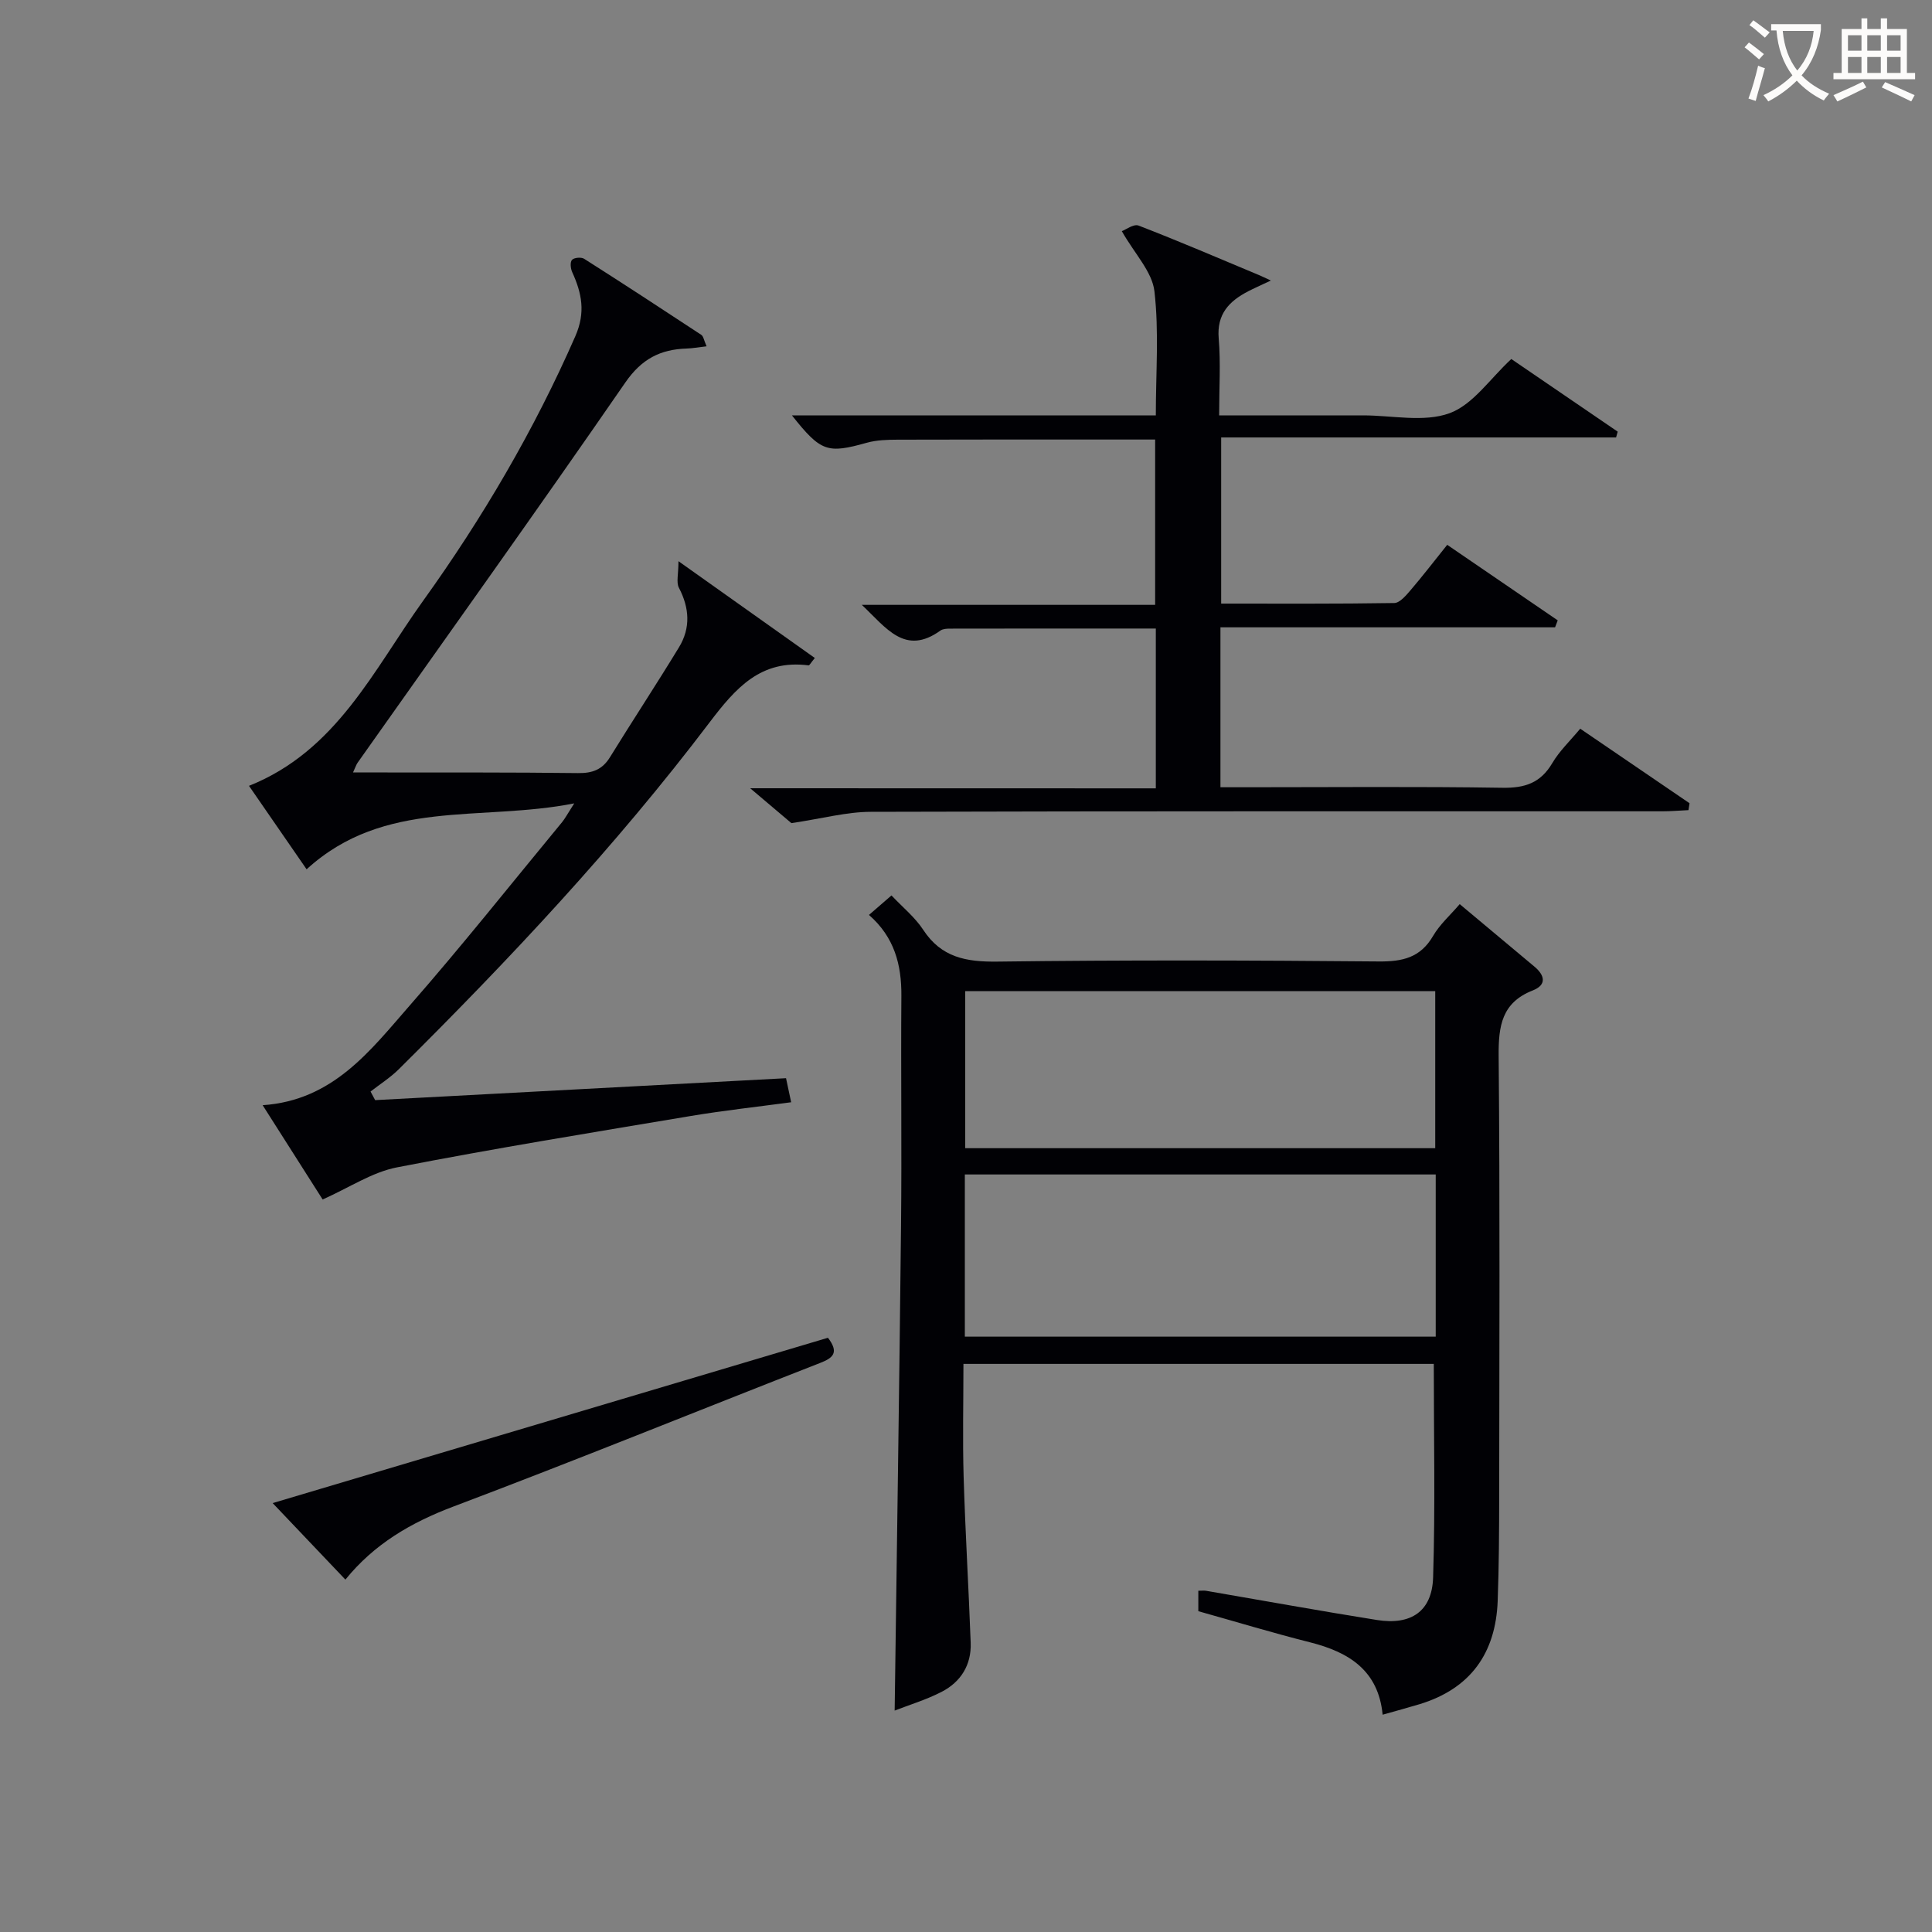
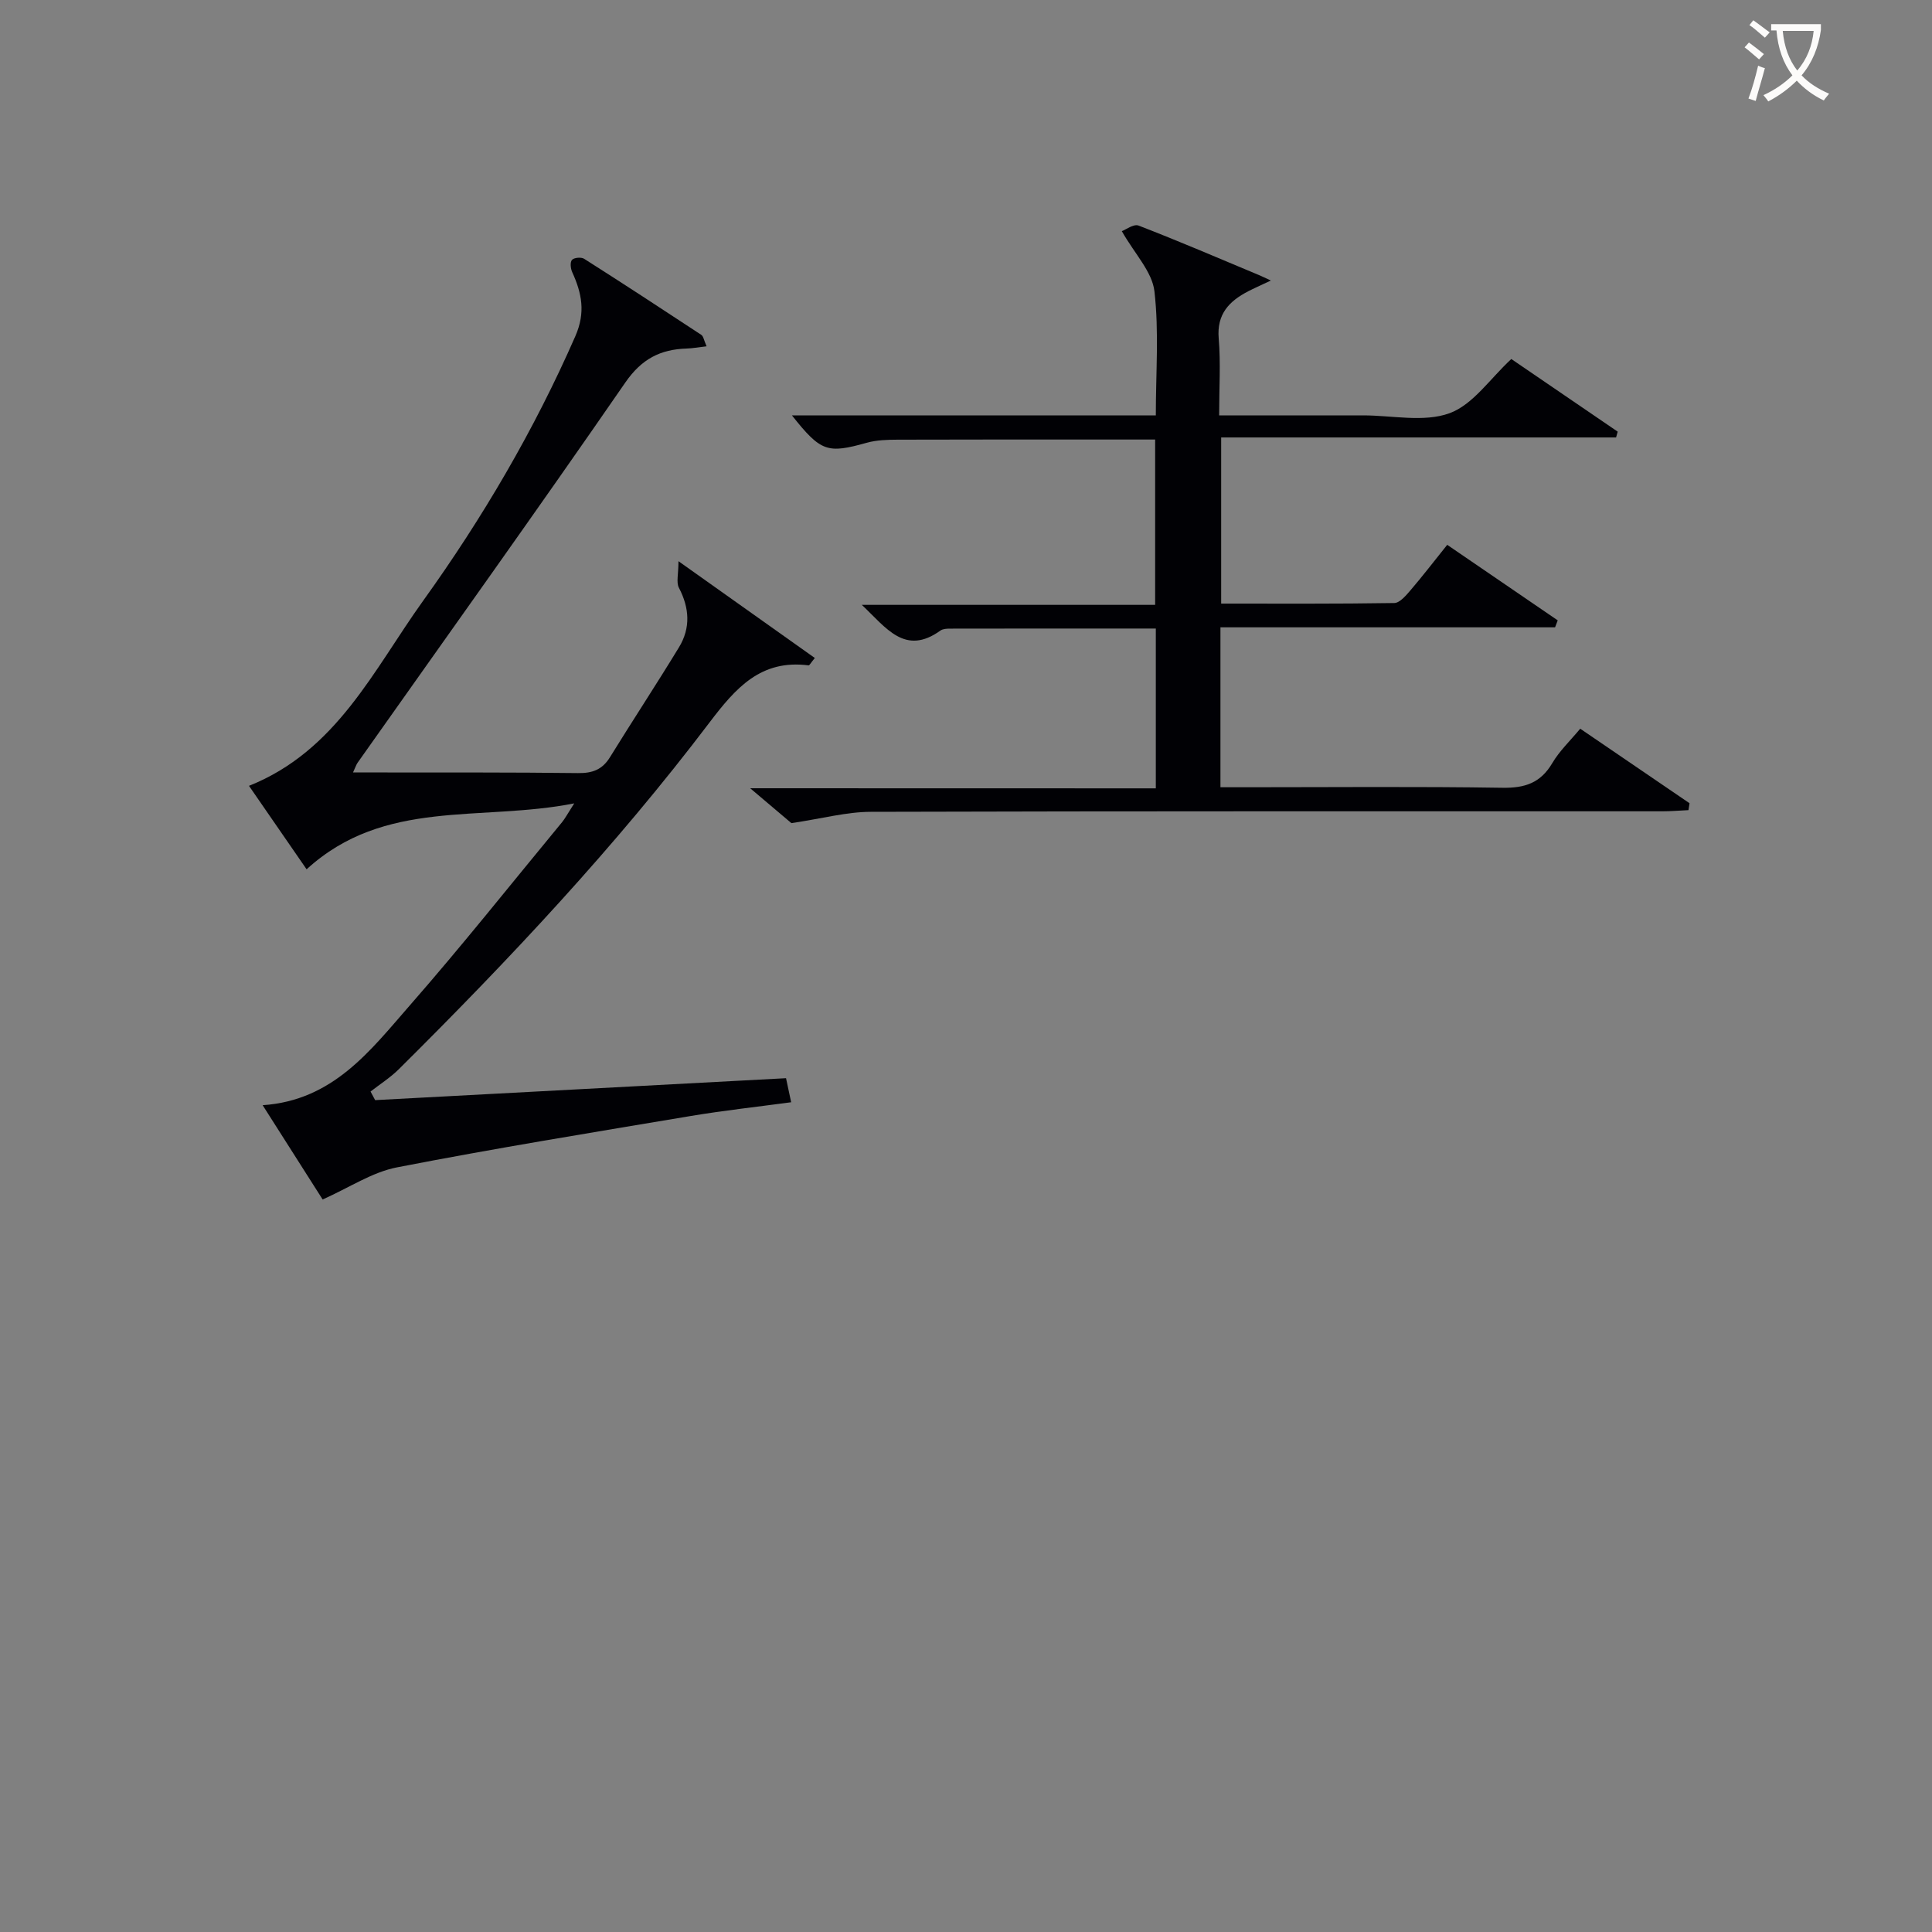
<svg xmlns="http://www.w3.org/2000/svg" enable-background="new 0 0 400 400" viewBox="0 0 400 400">
  <rect x="0" y="0" width="400" height="400" fill="#808080" stroke="none" />
  <g fill="#010105">
-     <path d="m302.22 187.19c5.3 4.43 10.39 8.67 15.47 12.94 2.14 1.79 2.6 3.77-.35 4.93-6.42 2.52-7.11 7.36-7.06 13.53.28 30.33.14 60.66.11 90.99-.01 7.29-.04 14.59-.31 21.88-.41 10.82-5.63 18.17-16.19 21.38-2.38.72-4.78 1.36-7.63 2.17-.88-9.14-6.95-12.94-14.97-14.97-7.7-1.94-15.31-4.25-23.19-6.46 0-1.34 0-2.75 0-4.23.71 0 1.18-.07 1.63.01 11.78 2.02 23.53 4.16 35.33 6.04 7.07 1.13 11.43-1.77 11.65-8.81.46-14.6.14-29.23.14-44.21-32.05 0-64.43 0-97.38 0 0 7.79-.19 15.59.04 23.37.34 11.46 1.04 22.91 1.46 34.37.17 4.58-2.04 8.11-6.02 10.16-3.2 1.65-6.71 2.7-9.72 3.88.45-33.69.97-67.09 1.32-100.48.17-15.83-.05-31.66.07-47.49.05-6.47-1.45-12.17-6.71-16.76 1.57-1.36 3.04-2.63 4.66-4.04 2.32 2.46 4.86 4.51 6.56 7.1 3.75 5.74 8.88 6.68 15.34 6.6 26.33-.34 52.66-.27 78.99-.03 4.92.04 8.62-.78 11.24-5.28 1.4-2.4 3.58-4.32 5.52-6.59zm-102.46 55.97v33.58h97.49c0-11.3 0-22.36 0-33.58-32.44 0-64.55 0-97.49 0zm.08-37.96v32.52h97.31c0-10.98 0-21.69 0-32.52-32.57 0-64.71 0-97.31 0z" />
    <path d="m146.29 71.7c-1.85.21-2.98.43-4.11.46-5.46.17-9.34 2.15-12.71 7.03-18.23 26.41-36.91 52.51-55.43 78.72-.27.38-.41.85-.95 2.02h5.59c13.66.02 27.32-.04 40.98.13 2.96.04 5.02-.69 6.61-3.26 4.71-7.63 9.65-15.13 14.31-22.79 2.43-4 2.17-8.14-.02-12.32-.58-1.11-.09-2.79-.09-5.5 10.29 7.31 19.23 13.65 28.23 20.04-.89 1.09-1.12 1.55-1.28 1.53-9.91-1.29-15.13 4.71-20.56 11.87-19.44 25.65-41.45 49.07-64.27 71.72-1.76 1.75-3.9 3.1-5.87 4.64.32.59.63 1.18.95 1.78 28.19-1.51 56.39-3.01 85.07-4.54.27 1.29.6 2.81 1.06 4.98-7.13.96-14.01 1.71-20.82 2.85-20.29 3.4-40.6 6.7-60.79 10.63-5.15 1-9.88 4.2-15.39 6.65-3.57-5.61-7.72-12.13-12.42-19.52 14.57-.98 22.28-11.3 30.42-20.61 10.85-12.39 21.09-25.3 31.58-38 .6-.73 1.04-1.59 2.51-3.88-19.39 3.84-39.28-1.09-55.41 13.65-3.82-5.53-7.79-11.29-11.93-17.28 18.14-7.23 25.81-24.04 36.03-38.28 12.33-17.17 23.02-35.37 31.54-54.82 2.16-4.94 1.33-8.9-.65-13.26-.34-.74-.47-2.07-.04-2.54s1.91-.6 2.51-.22c8.14 5.17 16.21 10.45 24.26 15.75.44.3.53 1.1 1.09 2.37z" />
    <path d="m239.3 163.22c0-11.58 0-22.18 0-33.09-14.41 0-28.54-.01-42.66.02-.65 0-1.44.05-1.93.4-7.34 5.27-11.19-.52-16.28-5.32h60.73c0-11.52 0-22.55 0-34.23-3.28 0-6.55 0-9.82 0-14.49 0-28.99-.02-43.48.03-2.14.01-4.37.07-6.41.64-8.15 2.28-9.49 1.89-15.48-5.66h75.33c0-8.86.68-17.39-.29-25.72-.47-4.03-4.06-7.7-6.75-12.43.8-.29 2.45-1.55 3.47-1.16 8.36 3.23 16.61 6.77 24.88 10.23.62.26 1.23.56 2.5 1.15-2.36 1.12-3.55 1.64-4.69 2.23-3.94 2.05-6.53 4.71-6.1 9.76.43 5.1.09 10.26.09 15.93h26.34 3.5c6 0 12.53 1.48 17.84-.44 4.88-1.77 8.43-7.19 12.81-11.23 7.05 4.81 14.54 9.93 22.03 15.04-.11.4-.23.8-.34 1.2-27.12 0-54.23 0-81.76 0v34.4c11.98 0 23.92.07 35.84-.12 1.13-.02 2.41-1.54 3.33-2.61 2.49-2.9 4.82-5.94 7.63-9.44 7.64 5.22 15.26 10.43 22.88 15.64-.18.48-.37.96-.55 1.44-23.01 0-46.01 0-69.28 0v33.11h5.42c17.66 0 35.32-.17 52.98.11 4.65.07 7.88-1 10.3-5.1 1.49-2.53 3.72-4.64 5.79-7.13 7.66 5.23 15.14 10.33 22.63 15.43-.07.48-.15.95-.22 1.43-1.79.08-3.59.24-5.38.24-54.65.01-109.29-.05-163.94.11-4.98.01-9.95 1.38-16.41 2.34-1.59-1.35-4.6-3.89-8.53-7.22 28.59.02 56.11.02 83.98.02z" />
-     <path d="m171.42 276.97c2.34 3.07 1.08 4.17-1.63 5.22-25.33 9.89-50.52 20.14-75.96 29.74-8.77 3.31-16.37 7.76-22.32 15.11-5-5.26-9.78-10.29-15.06-15.84 38.7-11.52 76.75-22.85 114.97-34.23z" />
  </g>
  <path d="m362.1 8.8c1.1.8 2.1 1.6 3.1 2.4l-1 1.1c-1.3-1.1-2.3-2-3-2.5zm1.9 4.8c.5.2.9.4 1.4.5-.6 2.3-1.3 4.5-1.9 6.8l-1.5-.5c.8-2.1 1.4-4.3 2-6.8zm-1-9.4c1.3.9 2.4 1.8 3.4 2.5l-1 1.1c-1.4-1.2-2.4-2.1-3.2-2.6zm3.7 2.2v-1.4h10.3v1.2c-.5 3.6-1.8 6.8-4 9.4 1.5 1.6 3.4 2.8 5.7 3.8-.3.4-.7.8-1.1 1.4-2.3-1.1-4.1-2.5-5.6-4.1-1.6 1.6-3.6 3.1-5.9 4.3-.3-.5-.7-.9-1-1.3 2.4-1.1 4.4-2.5 6-4.1-1.9-2.5-3-5.6-3.3-9.3h-1.1zm8.8 0h-6.4c.3 3.3 1.3 6 3 8.2 2-2.3 3.1-5.1 3.4-8.2z" fill="#fcfbfa" />
-   <path d="m385.3 3.8h1.3v2.2h2.8v-2.2h1.3v2.2h4.1v9.1h1.7v1.3h-16.9v-1.3h1.7v-9.1h4.1v-2.2zm.4 13.1.7 1.2c-1.8.9-3.8 1.9-6 2.9-.2-.4-.5-.8-.8-1.3 2.3-1 4.3-1.9 6.1-2.8zm-3.1-6.4h2.8v-3.2h-2.8zm0 4.6h2.8v-3.3h-2.8zm4-4.6h2.8v-3.2h-2.8zm0 4.6h2.8v-3.3h-2.8zm3.7 1.9c2.1.9 4.1 1.8 6.1 2.7l-.7 1.3c-2.2-1.1-4.2-2-6.1-2.9zm3.2-9.7h-2.8v3.2h2.8zm-2.8 7.8h2.8v-3.3h-2.8z" fill="#fcfbfa" />
</svg>